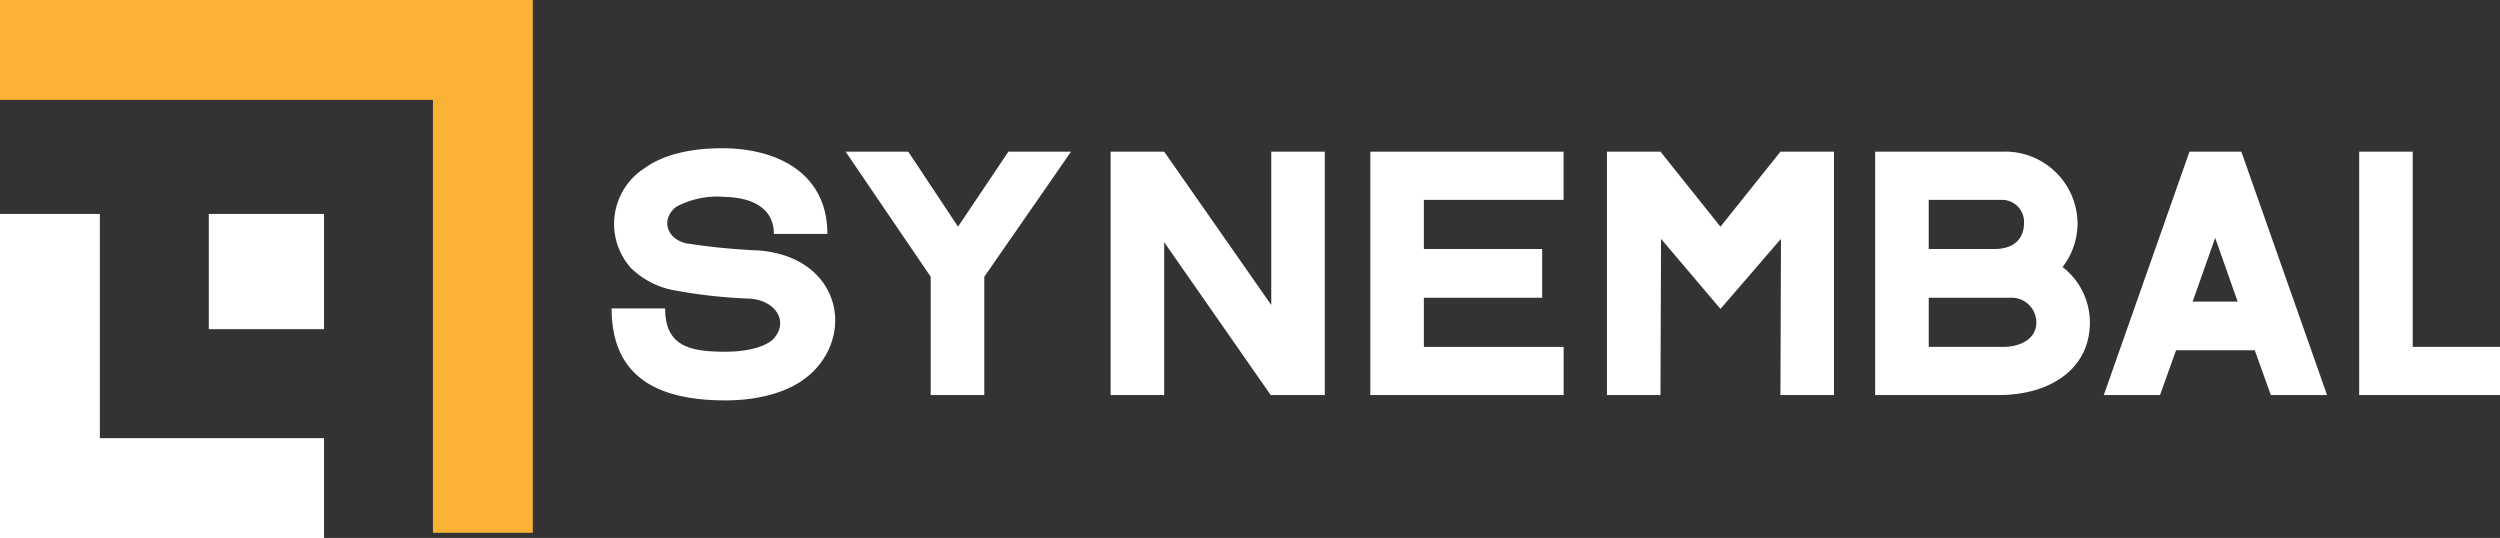
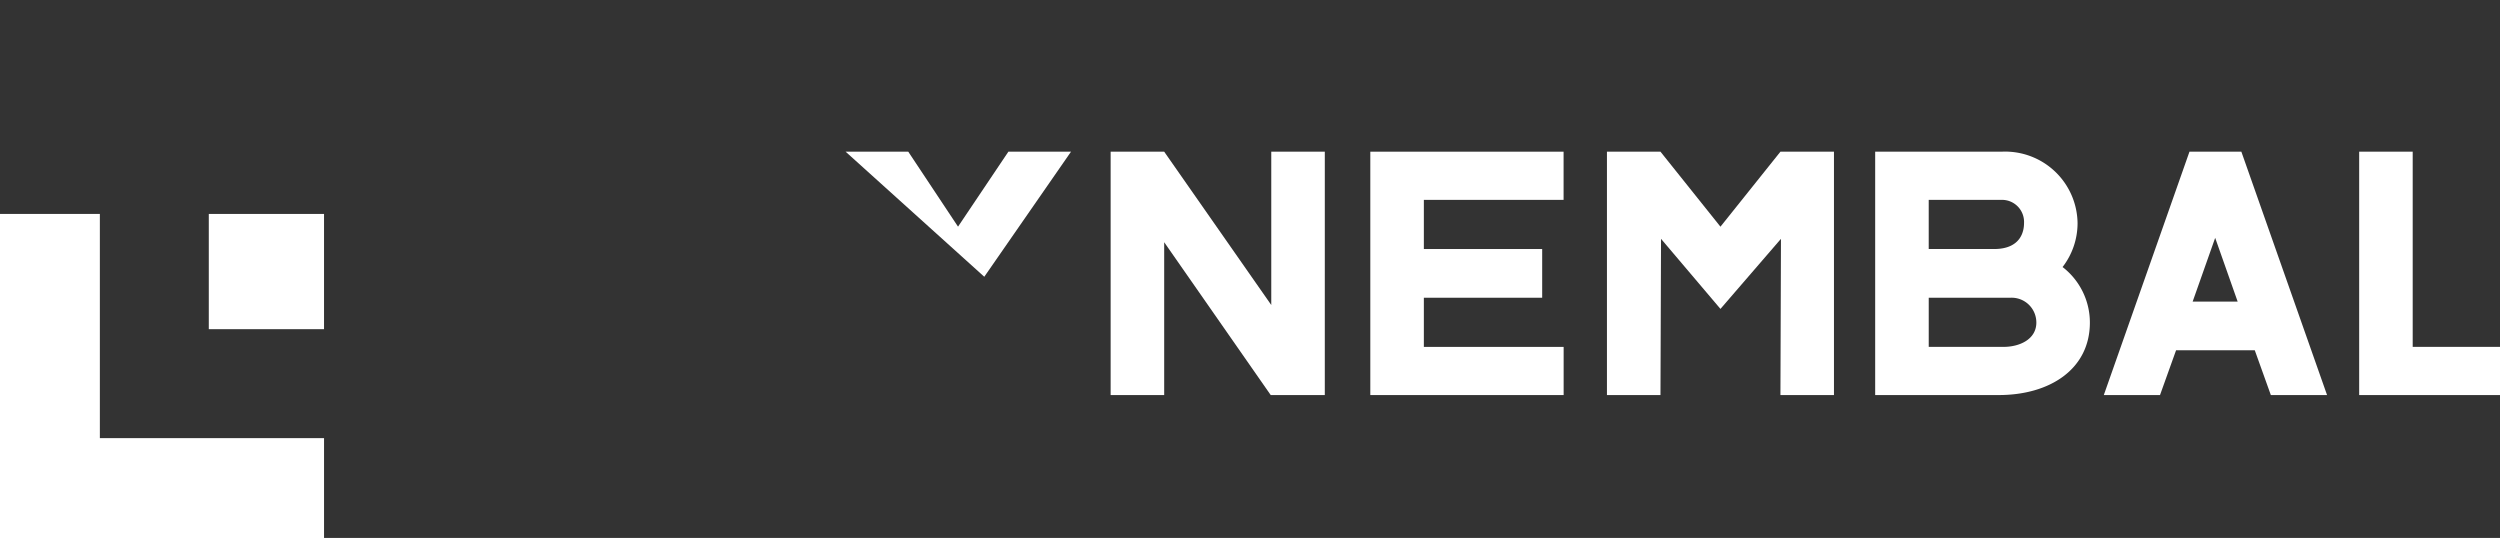
<svg xmlns="http://www.w3.org/2000/svg" width="236.083" height="50.8" viewBox="0 0 236.083 50.8">
  <rect x="0" y="0" width="236.083" height="50.8" fill="#333333" stroke="none" />
  <g id="LogS" transform="translate(0 0.487)">
    <rect id="Rectangle_3" data-name="Rectangle 3" width="10.882" height="10.882" transform="translate(19.717 19.716)" fill="#fff" />
    <path id="Tracé_16" data-name="Tracé 16" d="M0,11.624v30.6H30.6v-9.43H9.43V11.624Z" transform="translate(0 8.092)" fill="#fff" />
-     <path id="Tracé_17" data-name="Tracé 17" d="M0,0V9.432H40.884V50.314h9.43V0Z" transform="translate(0 -0.487)" fill="#f9b233" />
    <g id="Groupe_5" data-name="Groupe 5" transform="translate(0 1.133)">
      <g id="Groupe_30" data-name="Groupe 30" transform="translate(0 0)">
-         <path id="Tracé_18" data-name="Tracé 18" d="M54.294,21.278c-2.376,2.39-6.219,2.757-8.292,2.757-5.966,0-10.769-1.884-10.769-8.686h5.056c0,3.585,2.326,4.09,5.713,4.09,2.023,0,3.742-.459,4.5-1.194,1.466-1.608.3-3.585-2.123-3.815a48.706,48.706,0,0,1-7.432-.827,7.889,7.889,0,0,1-3.894-2.069,6.255,6.255,0,0,1,1.213-9.377C40.087.824,42.716.181,46,.227c4.955.093,9.606,2.39,9.606,8.09H50.553c0-2.574-2.275-3.448-4.6-3.494a8.188,8.188,0,0,0-4.6.92C39.935,6.8,40.289,8.685,42.21,9.19a60.8,60.8,0,0,0,6.978.689c7.381.643,9,7.492,5.107,11.4" transform="translate(22.525 12.155)" fill="#fff" />
-         <path id="Tracé_19" data-name="Tracé 19" d="M75.06,12.429V23.6H70V12.429L61.965.617h5.916l4.7,7.079L77.336.617h5.915Z" transform="translate(17.889 12.087)" fill="#fff" />
+         <path id="Tracé_19" data-name="Tracé 19" d="M75.06,12.429V23.6V12.429L61.965.617h5.916l4.7,7.079L77.336.617h5.915Z" transform="translate(17.889 12.087)" fill="#fff" />
        <path id="Tracé_20" data-name="Tracé 20" d="M112.467,23.6h-5.107L97.3,9.166V23.6H92.243V.617H97.3l10.112,14.478V.617h5.056Z" transform="translate(12.638 12.087)" fill="#fff" />
        <path id="Tracé_21" data-name="Tracé 21" d="M126.966,5.167V9.809H138.14v4.6H126.966v4.643h13.2V23.6H121.91V.617h18.251v4.55Z" transform="translate(7.493 12.087)" fill="#fff" />
        <path id="Tracé_22" data-name="Tracé 22" d="M170.383.617V23.6h-5.055l.05-14.754-5.714,6.618-5.612-6.618L154,23.6h-5.055V.617H154L159.664,7.7,165.328.617Z" transform="translate(2.804 12.087)" fill="#fff" />
        <path id="Tracé_23" data-name="Tracé 23" d="M199.865,16.75c0,4.412-3.792,6.849-8.6,6.849H179.59V.617h11.932a6.843,6.843,0,0,1,7.18,6.756,6.784,6.784,0,0,1-1.416,4.137,6.623,6.623,0,0,1,2.579,5.24M184.646,5.167V9.809h6.169c2.579,0,2.831-1.746,2.831-2.436a2.083,2.083,0,0,0-2.123-2.206ZM194.809,16.75a2.339,2.339,0,0,0-2.376-2.344h-7.786v4.643h7.079c1.465,0,3.084-.689,3.084-2.3" transform="translate(-2.511 12.087)" fill="#fff" />
        <path id="Tracé_24" data-name="Tracé 24" d="M226.793,23.6h-5.309l-1.517-4.229h-7.433L211.018,23.6H205.71L213.8.617h4.9Zm-8.443-8.825-2.123-6.021L214.1,14.774Z" transform="translate(-7.041 12.087)" fill="#fff" />
        <path id="Tracé_25" data-name="Tracé 25" d="M248.185,19.048V23.6h-13.3V.617h5.055V19.048Z" transform="translate(-12.101 12.087)" fill="#fff" />
      </g>
    </g>
  </g>
</svg>